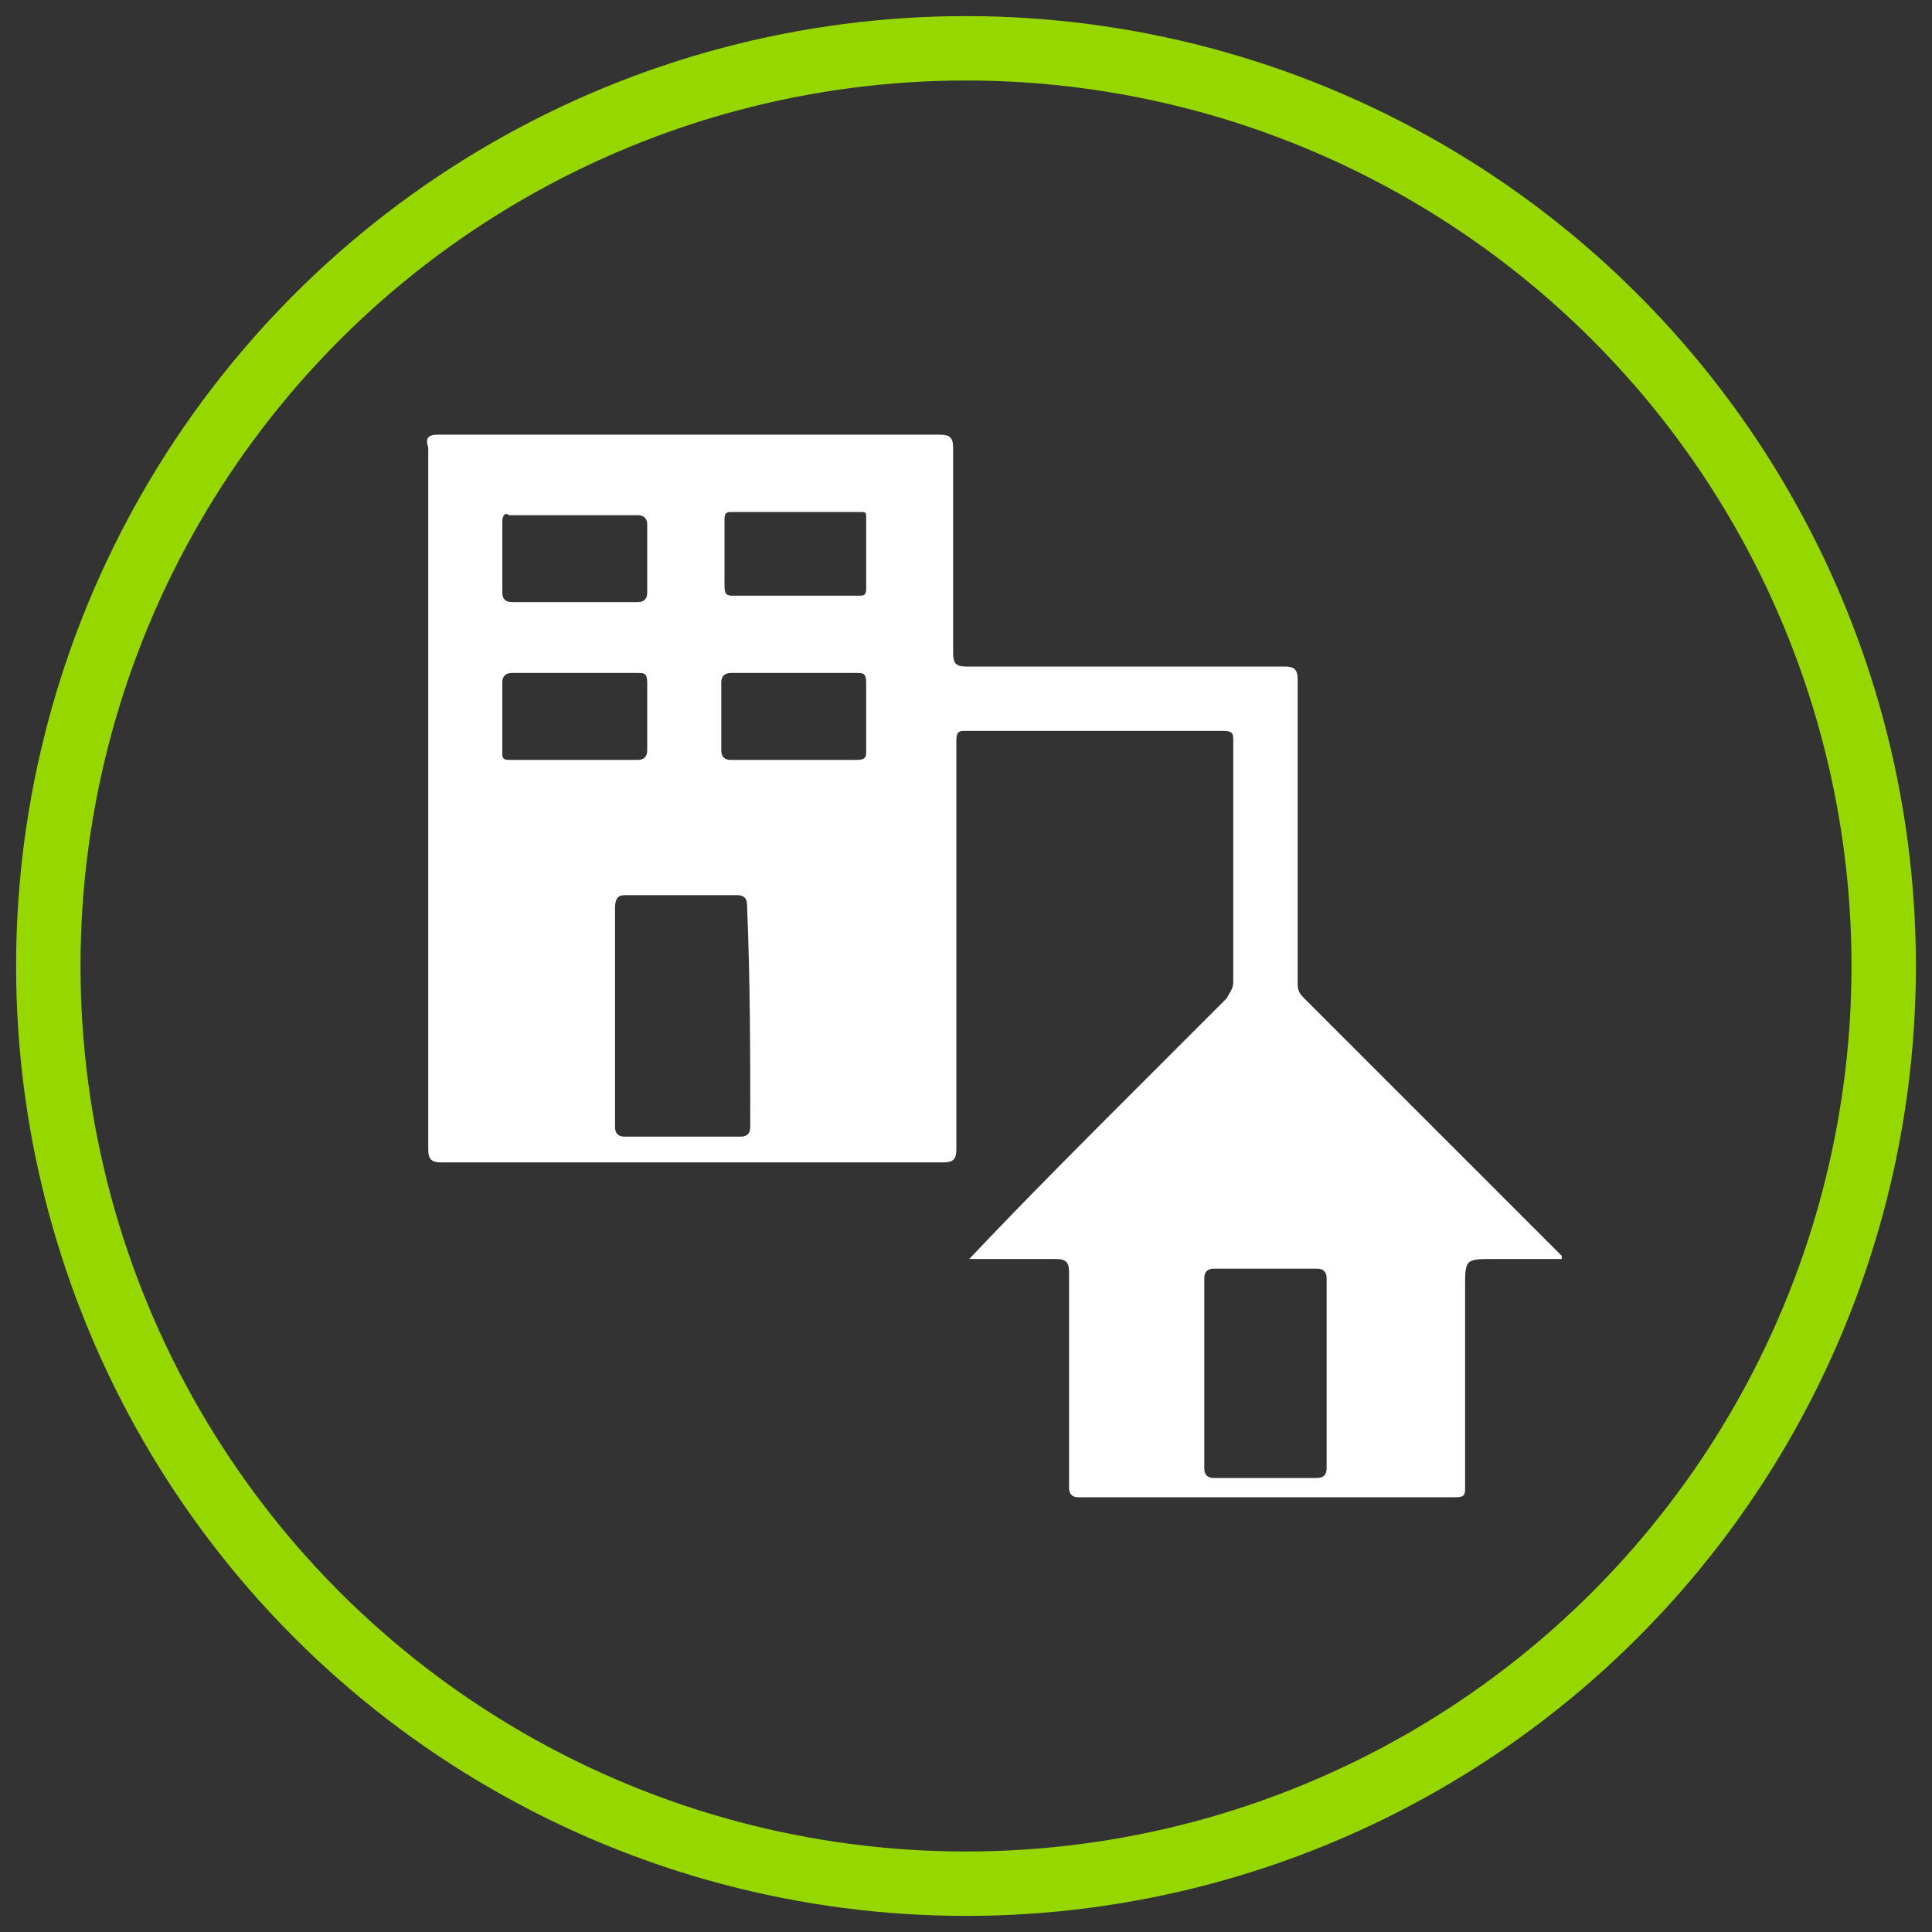
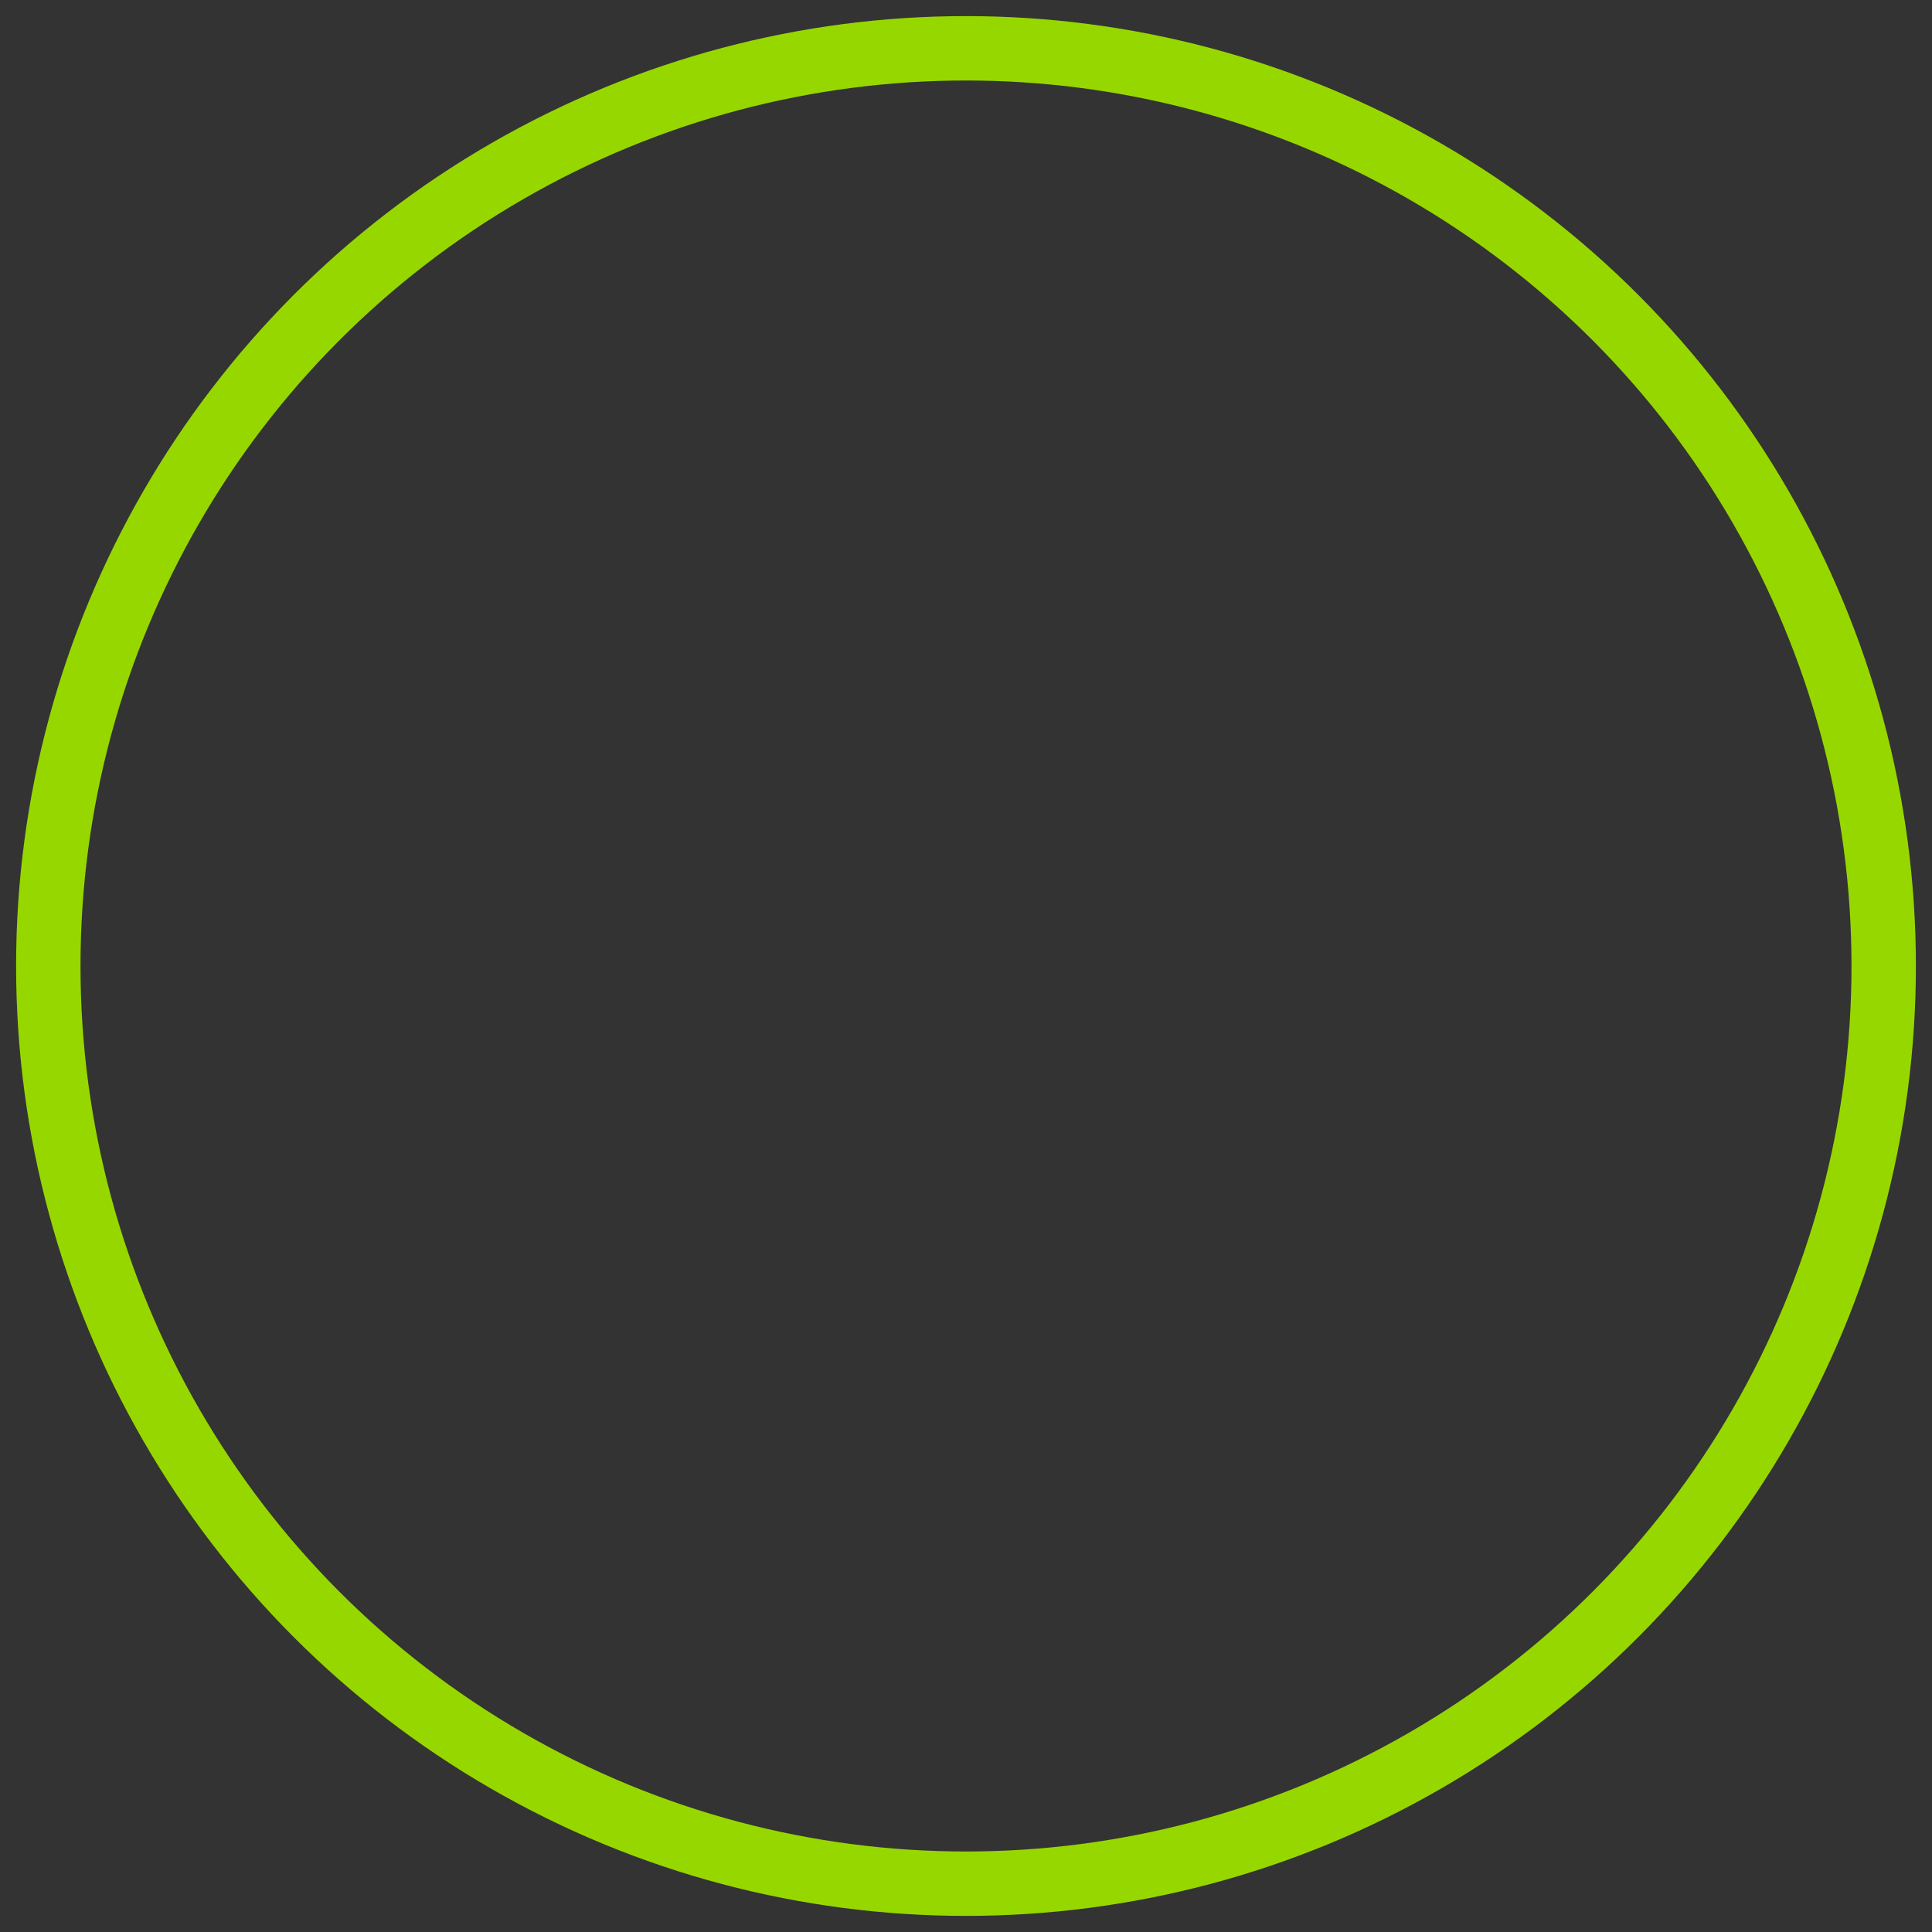
<svg xmlns="http://www.w3.org/2000/svg" version="1.1" id="Capa_1" x="0px" y="0px" viewBox="0 0 60 60" style="enable-background:new 0 0 60 60;" xml:space="preserve">
  <rect x="0" y="0" width="60" height="60" fill="#333333" stroke="none" />
  <style type="text/css">
	.st0{fill:none;stroke:#97D700;stroke-width:2;stroke-miterlimit:10;}
	.st1{fill:#FFFFFF;}
</style>
  <circle class="st0" cx="30" cy="30" r="28.5" />
-   <path class="st1" d="M48.2,38.7c-2.6-2.6-5.2-5.2-7.7-7.7c-0.2-0.2-0.2-0.3-0.2-0.5c0-3.1,0-6.2,0-9.4c0-0.3-0.1-0.4-0.4-0.4  c-3.3,0-6.6,0-9.9,0c-0.3,0-0.4-0.1-0.4-0.4c0-2.1,0-4.3,0-6.4c0-0.3-0.1-0.4-0.4-0.4c-5.2,0-10.4,0-15.6,0c-0.3,0-0.4,0.1-0.3,0.4  c0,7.3,0,14.5,0,21.8c0,0.3,0.1,0.4,0.4,0.4c5.2,0,10.4,0,15.6,0c0.3,0,0.4-0.1,0.4-0.4c0-4.2,0-8.5,0-12.7c0-0.3,0.1-0.3,0.3-0.3  c2.7,0,5.4,0,8,0c0.3,0,0.3,0.1,0.3,0.3c0,2.5,0,5,0,7.5c0,0.2-0.1,0.3-0.2,0.5c-0.9,0.9-1.9,1.9-2.8,2.8c-1.7,1.7-3.5,3.5-5.2,5.3  c1,0,1.9,0,2.7,0c0.3,0,0.4,0.1,0.4,0.4c0,2.2,0,4.5,0,6.7c0,0.2,0.1,0.3,0.3,0.3c3.9,0,7.8,0,11.7,0c0.3,0,0.3-0.1,0.3-0.3  c0-2.1,0-4.1,0-6.2c0-0.9,0-0.9,0.9-0.9c0.7,0,1.4,0,2.1,0c0,0,0-0.1,0-0.1C48.4,38.9,48.3,38.8,48.2,38.7z M22.5,16.2  c0-0.2,0-0.3,0.2-0.3c1.3,0,2.6,0,4,0c0.2,0,0.2,0,0.2,0.2c0,0.7,0,1.5,0,2.2c0,0.2-0.1,0.2-0.2,0.2c-0.7,0-1.3,0-2,0  c-0.6,0-1.3,0-1.9,0c-0.2,0-0.3,0-0.3-0.3C22.5,17.6,22.5,16.9,22.5,16.2z M15.6,16.2c0-0.2,0.1-0.3,0.2-0.2c1.3,0,2.6,0,4,0  c0.2,0,0.3,0.1,0.3,0.3c0,0.7,0,1.4,0,2.1c0,0.2-0.1,0.3-0.3,0.3c-0.7,0-1.3,0-2,0c-0.6,0-1.3,0-1.9,0c-0.2,0-0.3-0.1-0.3-0.3  C15.6,17.6,15.6,16.9,15.6,16.2z M15.6,23.4c0-0.7,0-1.5,0-2.2c0-0.2,0.1-0.3,0.3-0.3c0.7,0,1.3,0,2,0c0,0,0,0,0,0  c0.6,0,1.3,0,1.9,0c0.2,0,0.3,0,0.3,0.3c0,0.7,0,1.4,0,2.1c0,0.2-0.1,0.3-0.3,0.3c-1.3,0-2.7,0-4,0C15.6,23.6,15.6,23.5,15.6,23.4z   M23.3,35c0,0.2-0.1,0.3-0.3,0.3c-1.2,0-2.4,0-3.6,0c-0.2,0-0.3-0.1-0.3-0.3c0-1.1,0-2.3,0-3.4c0,0,0,0,0,0c0-1.1,0-2.3,0-3.4  c0-0.3,0.1-0.4,0.3-0.4c1.2,0,2.3,0,3.5,0c0.2,0,0.3,0.1,0.3,0.3C23.3,30.5,23.3,32.8,23.3,35z M26.9,23.3c0,0.2,0,0.3-0.3,0.3  c-1.3,0-2.6,0-3.9,0c-0.2,0-0.3-0.1-0.3-0.3c0-0.7,0-1.4,0-2.1c0-0.2,0.1-0.3,0.3-0.3c0.7,0,1.3,0,2,0c0.6,0,1.3,0,1.9,0  c0.2,0,0.3,0,0.3,0.3C26.9,21.9,26.9,22.6,26.9,23.3z M40.9,45.9c-1.1,0-2.1,0-3.2,0c-0.2,0-0.3-0.1-0.3-0.3c0-1,0-2,0-2.9  c0-1,0-2,0-3c0-0.2,0.1-0.3,0.3-0.3c1.1,0,2.1,0,3.2,0c0.2,0,0.3,0.1,0.3,0.3c0,2,0,4,0,5.9C41.2,45.8,41.1,45.9,40.9,45.9z" />
</svg>